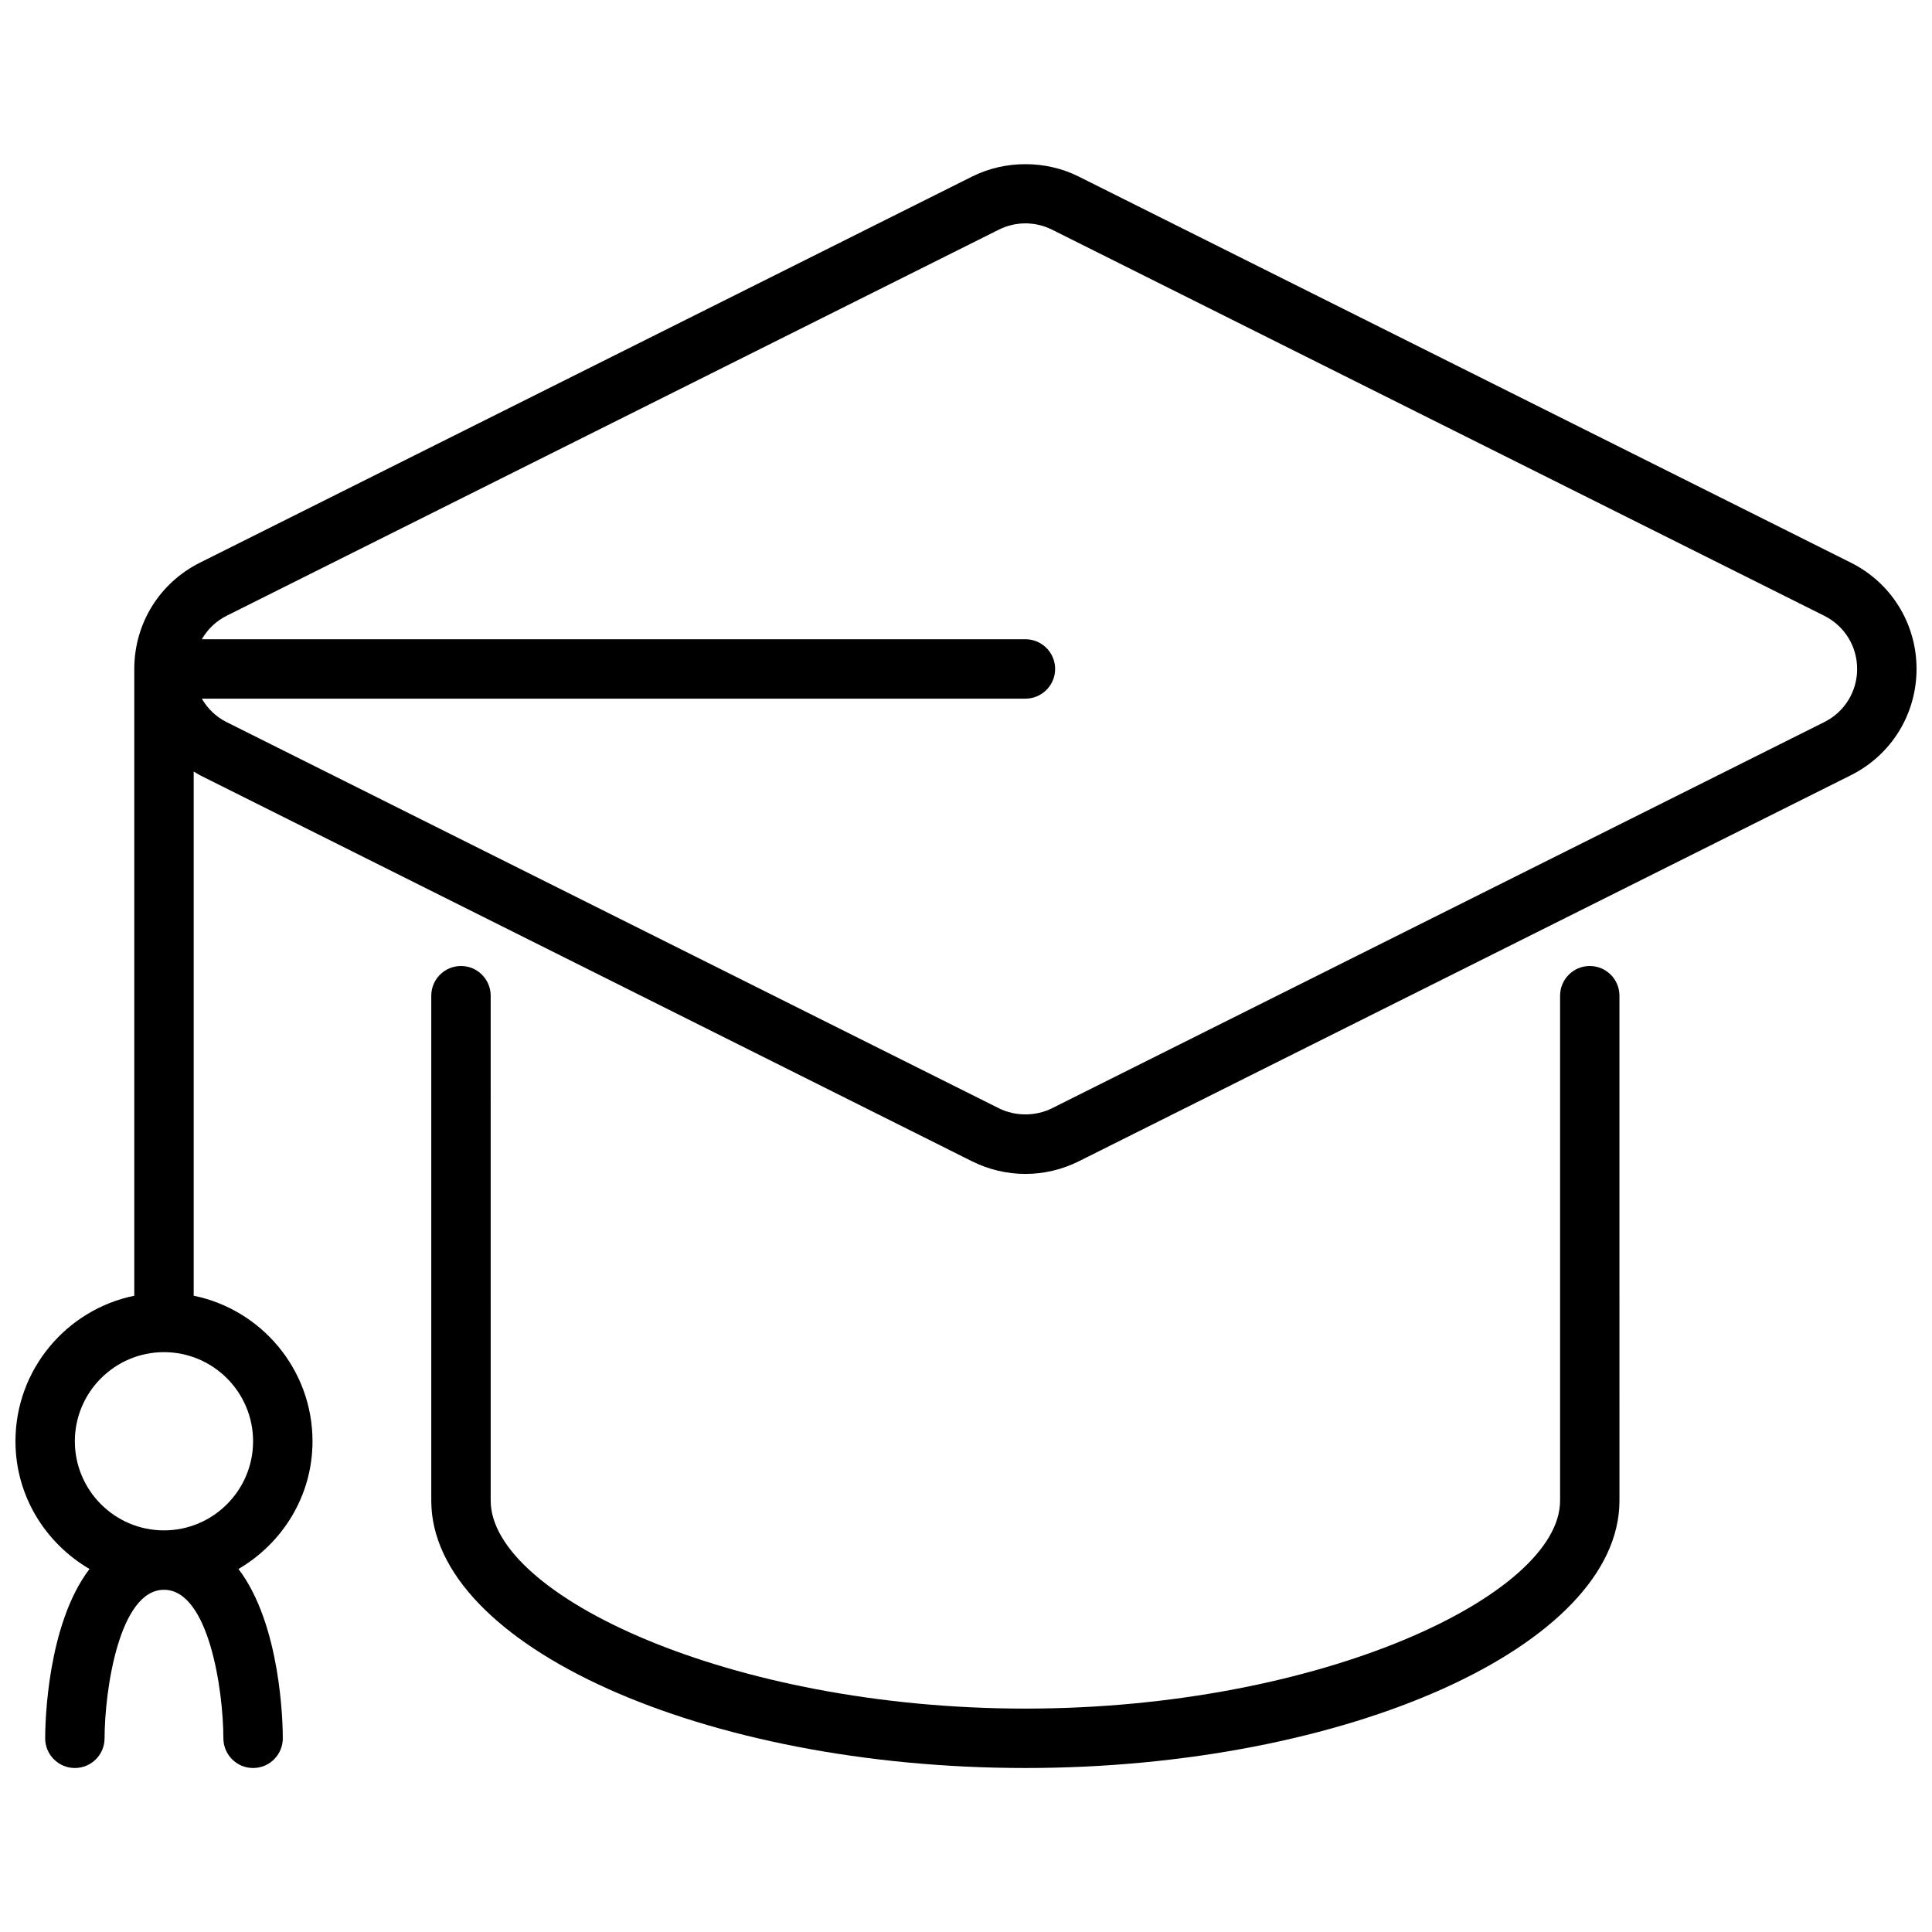
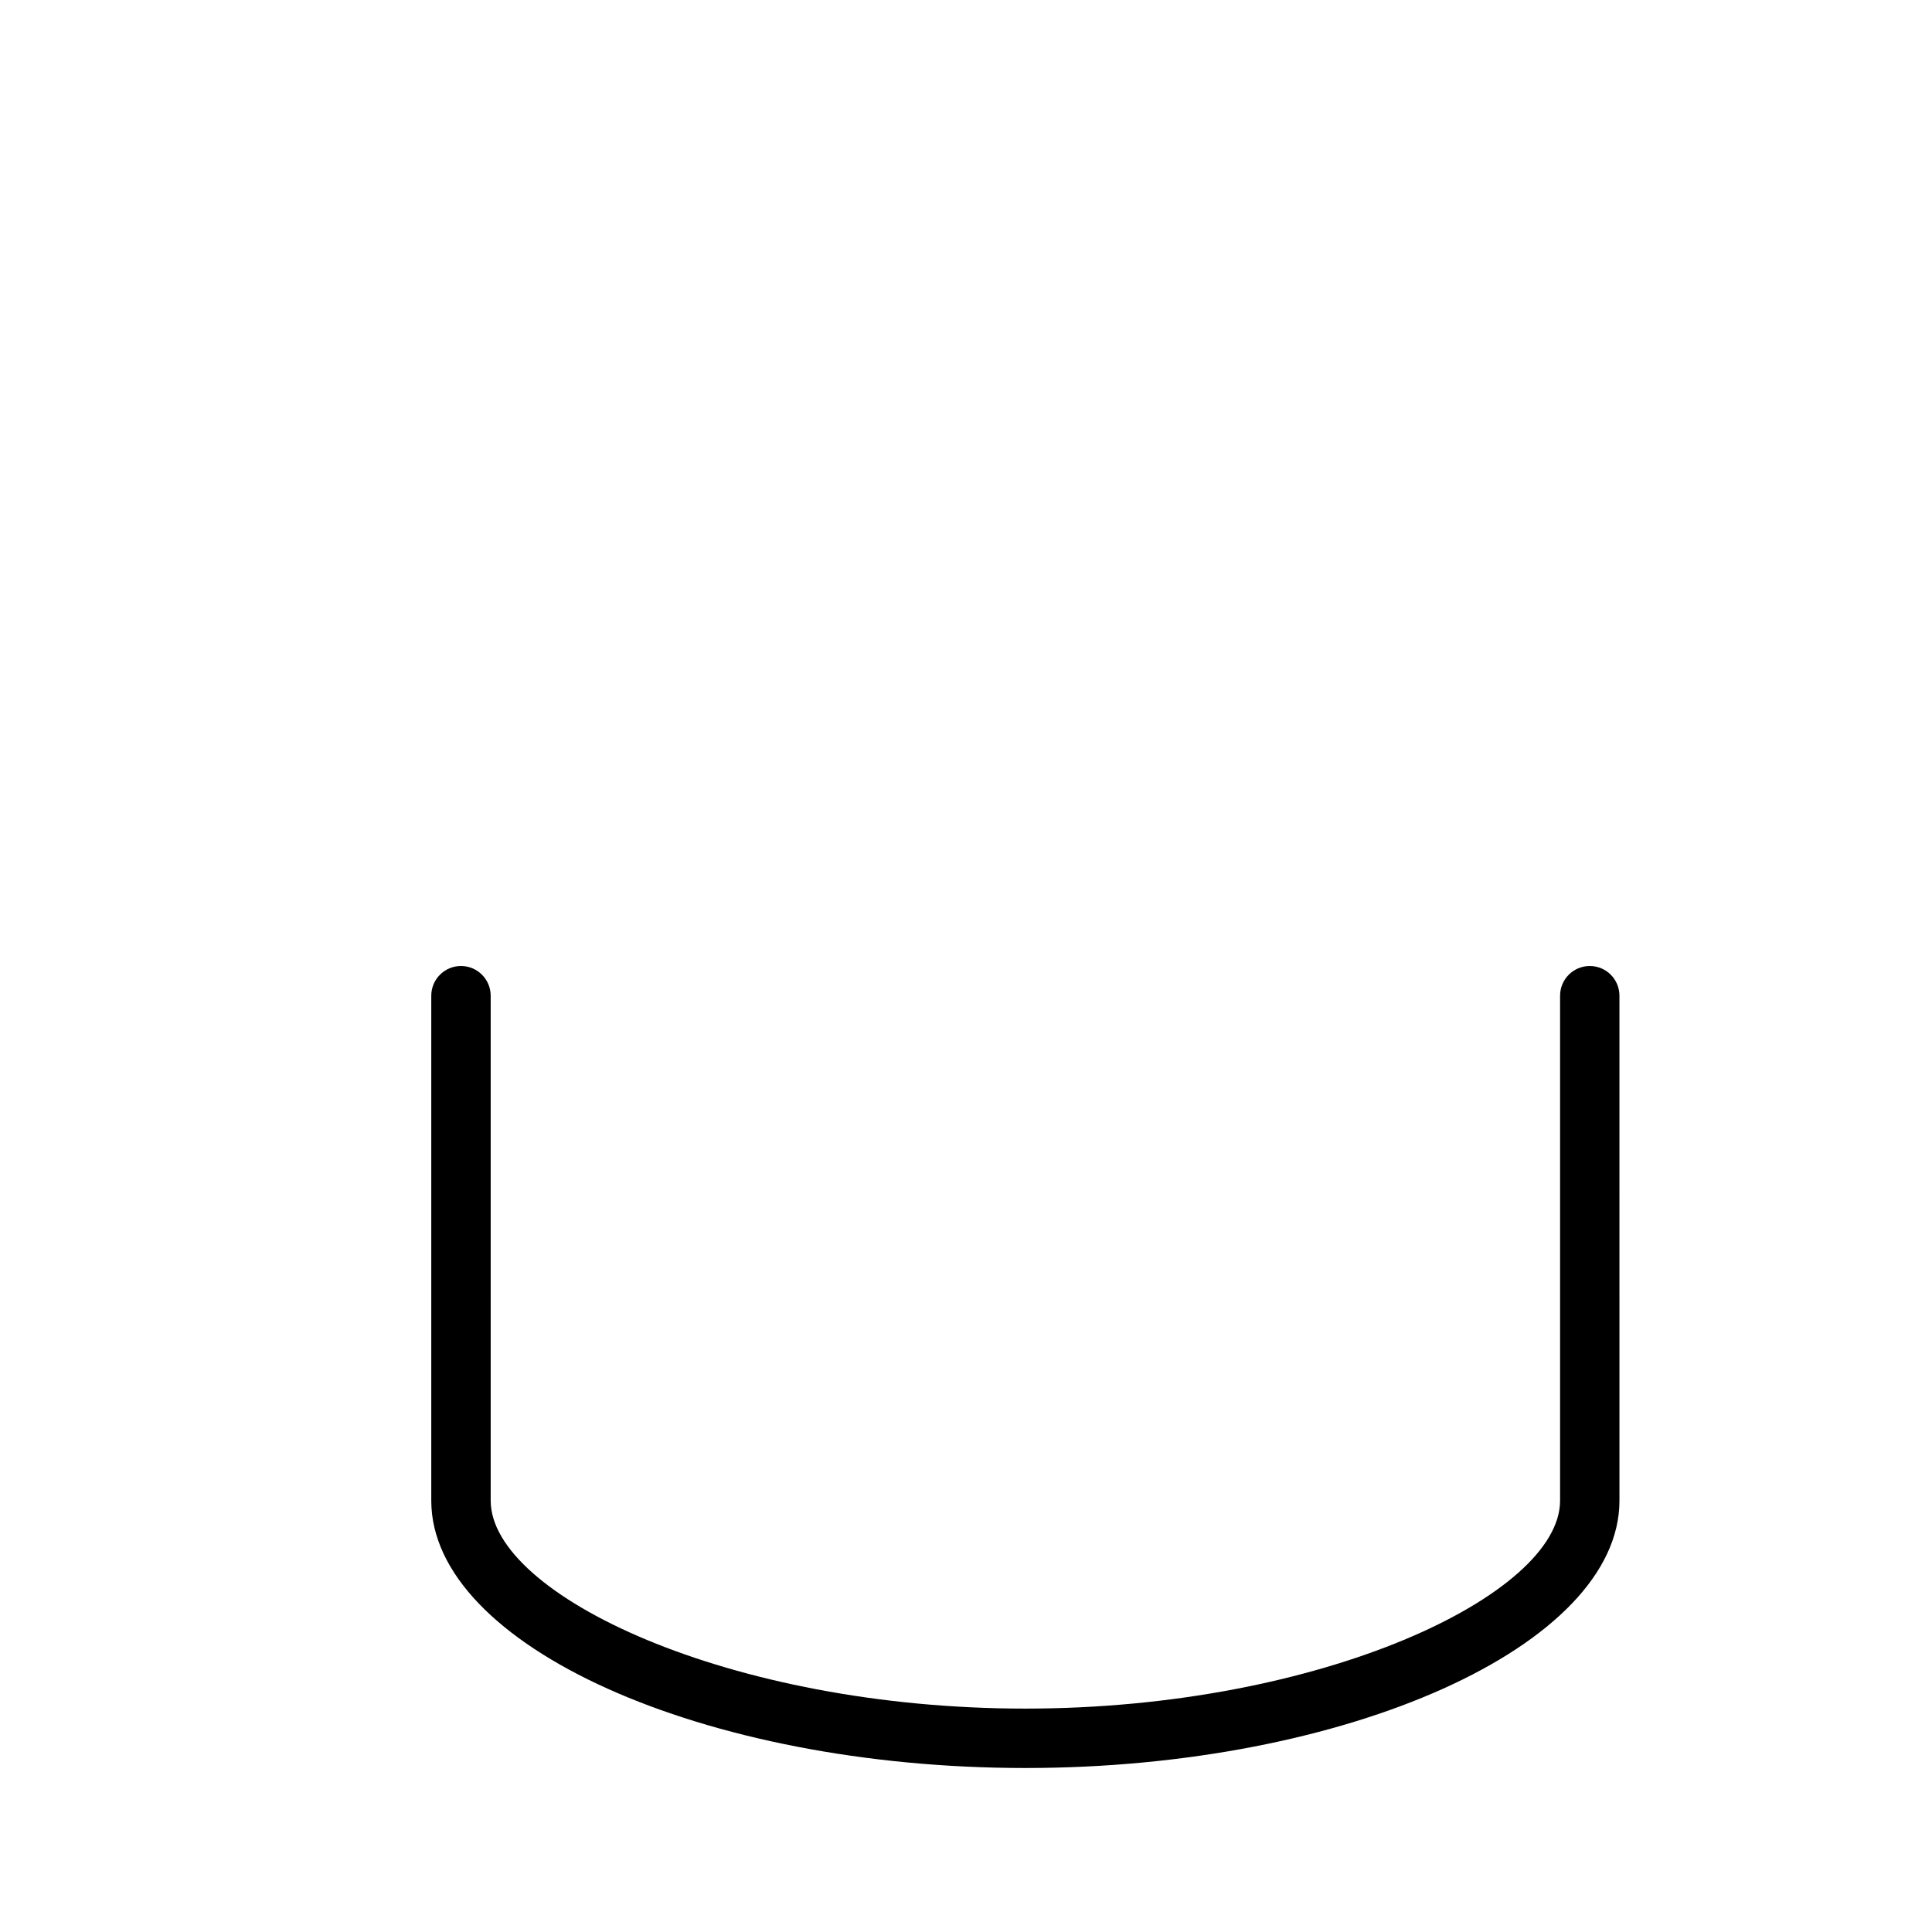
<svg xmlns="http://www.w3.org/2000/svg" width="800px" height="800px" version="1.1" viewBox="144 144 512 512">
  <defs>
    <clipPath id="a">
-       <path d="m148.09 187h503.81v426h-503.81z" />
-     </clipPath>
+       </clipPath>
  </defs>
  <g clip-path="url(#a)">
-     <path d="m634.5 293.11-204.67-102.34c-8.699-4.352-19.469-4.352-28.168 0l-204.67 102.34c-10.738 5.367-17.406 16.16-17.406 28.164v166.11c-17.941 3.66-31.488 19.555-31.488 38.562 0 14.477 7.941 27.008 19.617 33.852-11.242 14.793-11.746 40.863-11.746 44.871 0 4.344 3.519 7.863 7.863 7.871h0.008c4.344 0 7.863-3.519 7.871-7.863 0.027-12.848 3.906-39.367 15.746-39.367s15.719 26.52 15.742 39.367c0.012 4.344 3.527 7.863 7.875 7.863h0.008c4.344-0.008 7.863-3.527 7.863-7.871 0-4.008-0.504-30.078-11.746-44.871 11.676-6.84 19.617-19.375 19.617-33.852 0-19.012-13.547-34.906-31.488-38.566v-138.92c0.559 0.324 1.078 0.684 1.66 0.984l204.67 102.34c4.356 2.172 9.23 3.32 14.086 3.32 4.856 0 9.73-1.148 14.082-3.32l204.67-102.34c10.73-5.371 17.406-16.164 17.406-28.168s-6.676-22.797-17.402-28.164zm-423.43 232.84c0 13.02-10.598 23.617-23.617 23.617s-23.617-10.598-23.617-23.617 10.598-23.617 23.617-23.617c13.02 0.004 23.617 10.598 23.617 23.617zm416.39-190.59-204.67 102.34c-4.352 2.172-9.73 2.172-14.082 0l-204.67-102.34c-2.828-1.414-5.047-3.602-6.551-6.211h218.26c4.352 0 7.871-3.527 7.871-7.871s-3.519-7.871-7.871-7.871h-218.26c1.504-2.606 3.723-4.793 6.551-6.211l204.67-102.34c2.172-1.086 4.602-1.66 7.035-1.66 2.434 0 4.863 0.574 7.047 1.66l204.67 102.34c5.359 2.684 8.699 8.078 8.699 14.082 0 6.008-3.34 11.398-8.699 14.082z" />
-   </g>
+     </g>
  <path d="m565.31 400c-4.352 0-7.871 3.527-7.871 7.871v133.82c0 24.953-63.203 55.105-141.7 55.105-78.492 0-141.7-30.148-141.7-55.105l-0.004-133.82c0-4.344-3.527-7.871-7.871-7.871s-7.871 3.527-7.871 7.871v133.82c0 38.398 72.102 70.848 157.44 70.848s157.44-32.449 157.44-70.848l-0.004-133.82c0-4.348-3.519-7.871-7.871-7.871z" />
</svg>